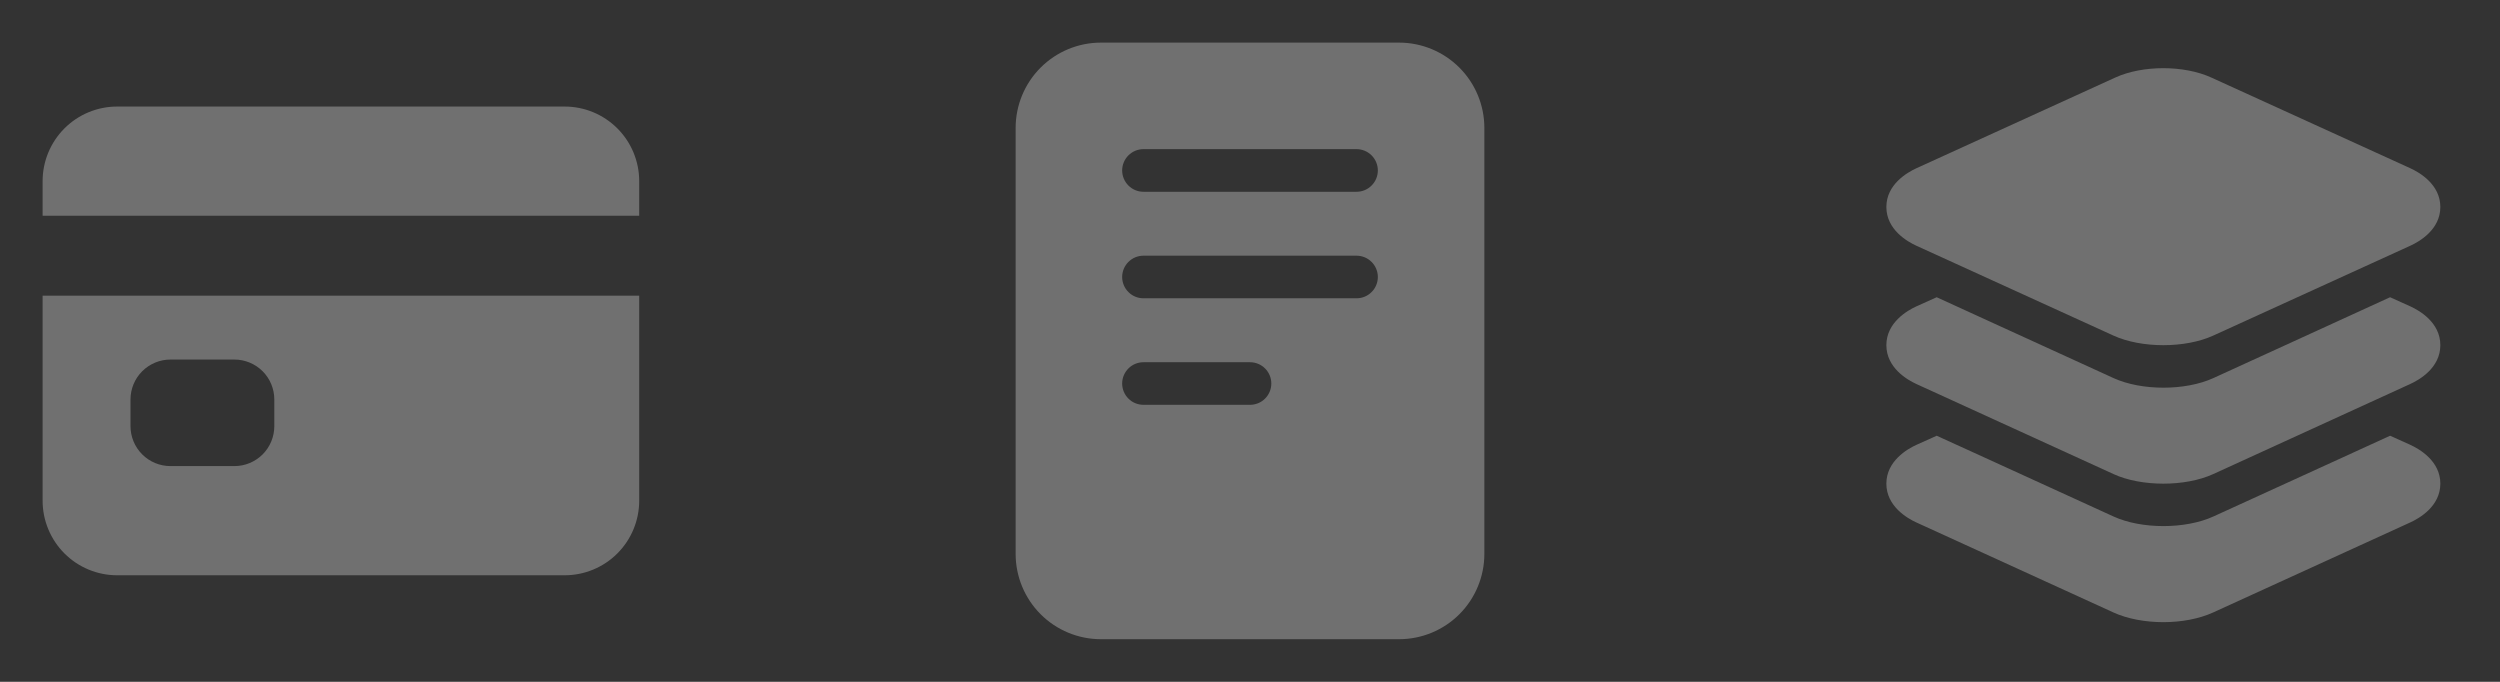
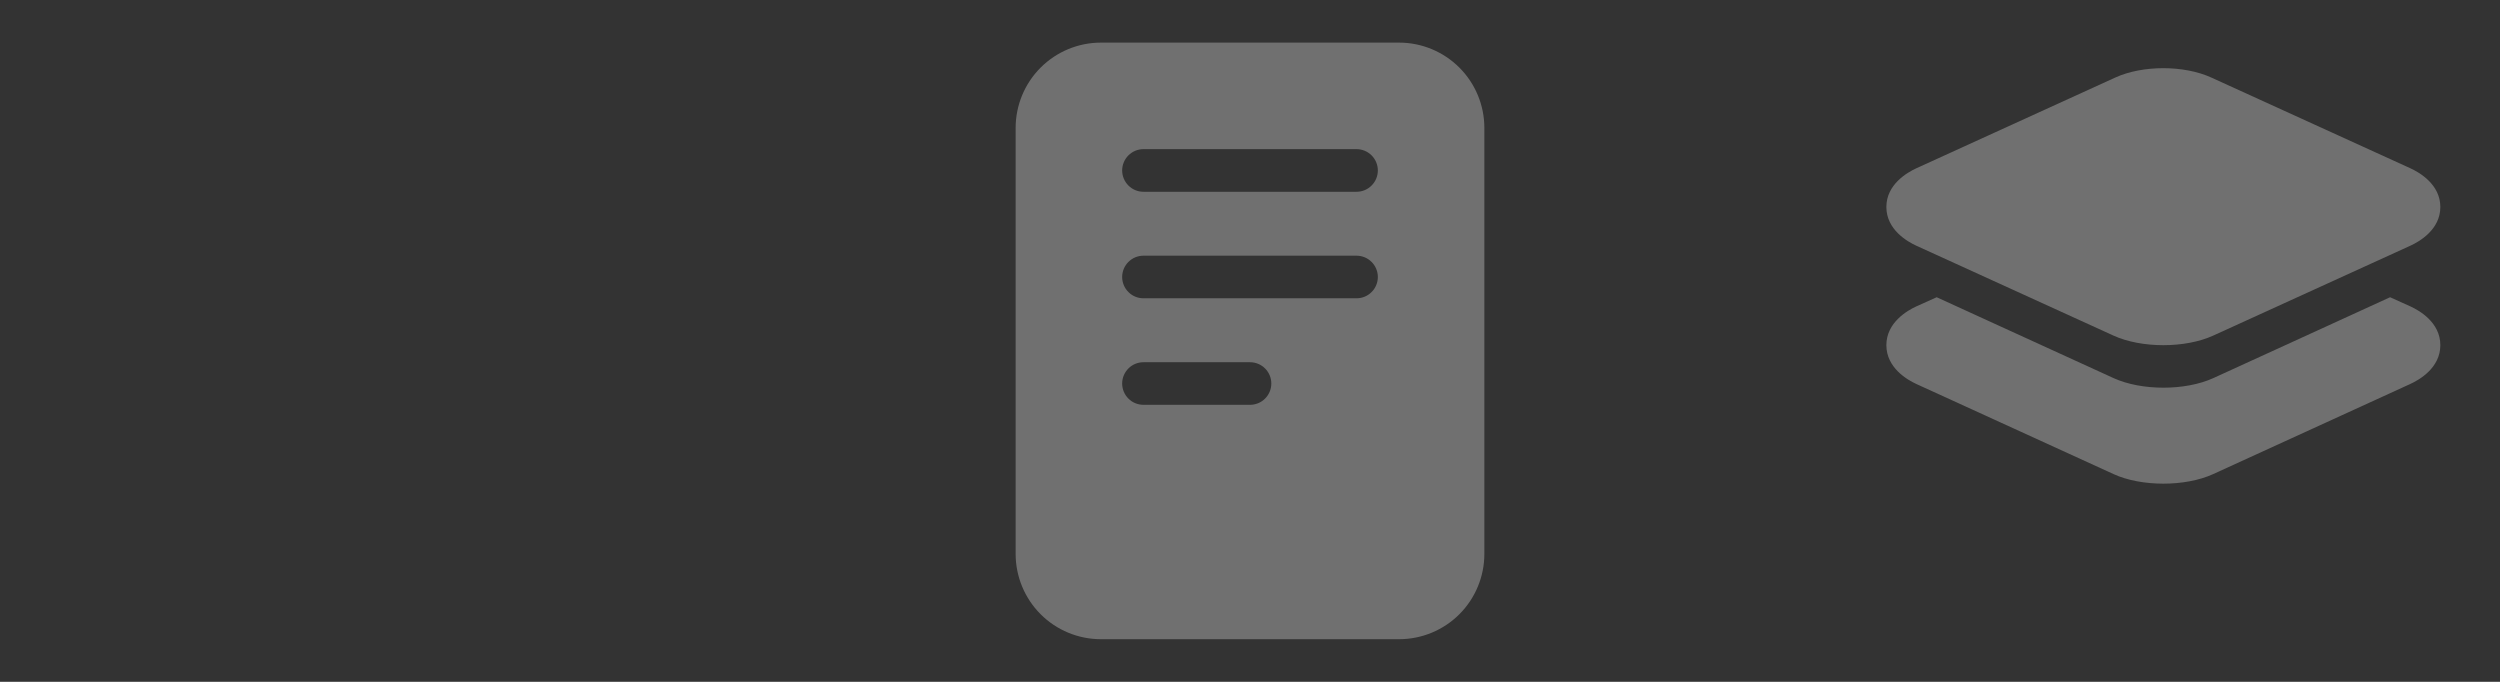
<svg xmlns="http://www.w3.org/2000/svg" width="110" height="30" viewBox="0 0 110 30" fill="none">
  <rect x="0" y="0" width="110" height="30" fill="#333333" stroke="none" />
  <g opacity="0.3">
-     <path d="M1.875 22.031C1.875 22.901 2.221 23.736 2.836 24.351C3.451 24.967 4.286 25.312 5.156 25.312H24.844C25.714 25.312 26.549 24.967 27.164 24.351C27.779 23.736 28.125 22.901 28.125 22.031V13.008H1.875V22.031ZM5.742 17.578C5.742 17.112 5.927 16.665 6.257 16.335C6.587 16.006 7.034 15.82 7.5 15.82H10.312C10.779 15.82 11.226 16.006 11.556 16.335C11.885 16.665 12.07 17.112 12.07 17.578V18.75C12.07 19.216 11.885 19.663 11.556 19.993C11.226 20.323 10.779 20.508 10.312 20.508H7.5C7.034 20.508 6.587 20.323 6.257 19.993C5.927 19.663 5.742 19.216 5.742 18.75V17.578ZM24.844 4.688H5.156C4.286 4.688 3.451 5.033 2.836 5.649C2.221 6.264 1.875 7.099 1.875 7.969V9.492H28.125V7.969C28.125 7.099 27.779 6.264 27.164 5.649C26.549 5.033 25.714 4.688 24.844 4.688Z" fill="white" />
    <path d="M61.562 1.875H48.438C47.443 1.876 46.49 2.272 45.787 2.975C45.084 3.678 44.689 4.631 44.688 5.625V24.375C44.689 25.369 45.084 26.322 45.787 27.026C46.49 27.729 47.443 28.124 48.438 28.125H61.562C62.557 28.124 63.51 27.729 64.213 27.026C64.916 26.322 65.311 25.369 65.312 24.375V5.625C65.311 4.631 64.916 3.678 64.213 2.975C63.51 2.272 62.557 1.876 61.562 1.875ZM55 17.812H50.312C50.064 17.812 49.825 17.714 49.65 17.538C49.474 17.362 49.375 17.124 49.375 16.875C49.375 16.626 49.474 16.388 49.65 16.212C49.825 16.036 50.064 15.938 50.312 15.938H55C55.249 15.938 55.487 16.036 55.663 16.212C55.839 16.388 55.938 16.626 55.938 16.875C55.938 17.124 55.839 17.362 55.663 17.538C55.487 17.714 55.249 17.812 55 17.812ZM59.688 13.125H50.312C50.064 13.125 49.825 13.026 49.65 12.85C49.474 12.675 49.375 12.436 49.375 12.188C49.375 11.939 49.474 11.7 49.65 11.525C49.825 11.349 50.064 11.25 50.312 11.25H59.688C59.936 11.25 60.175 11.349 60.35 11.525C60.526 11.7 60.625 11.939 60.625 12.188C60.625 12.436 60.526 12.675 60.35 12.85C60.175 13.026 59.936 13.125 59.688 13.125ZM59.688 8.438H50.312C50.064 8.438 49.825 8.339 49.65 8.163C49.474 7.987 49.375 7.749 49.375 7.5C49.375 7.251 49.474 7.013 49.65 6.837C49.825 6.661 50.064 6.562 50.312 6.562H59.688C59.936 6.562 60.175 6.661 60.35 6.837C60.526 7.013 60.625 7.251 60.625 7.5C60.625 7.749 60.526 7.987 60.35 8.163C60.175 8.339 59.936 8.438 59.688 8.438Z" fill="white" />
    <path d="M95.188 15.188C94.398 15.188 93.609 15.047 92.994 14.767L84.322 10.813C83.925 10.632 83 10.104 83 9.108C83 8.111 83.925 7.584 84.323 7.402L93.07 3.413C94.275 2.862 96.094 2.862 97.3 3.413L106.052 7.402C106.45 7.583 107.375 8.111 107.375 9.108C107.375 10.105 106.45 10.631 106.052 10.813L97.38 14.767C96.766 15.047 95.977 15.188 95.188 15.188Z" fill="white" />
    <path d="M106.048 13.477L105.164 13.078L102.893 14.118L97.385 16.637C96.769 16.918 95.978 17.058 95.191 17.058C94.403 17.058 93.613 16.918 92.998 16.637L87.487 14.118L85.214 13.078L84.323 13.479C83.925 13.66 83 14.191 83 15.188C83 16.184 83.925 16.716 84.322 16.897L92.994 20.859C93.606 21.141 94.396 21.281 95.188 21.281C95.979 21.281 96.766 21.141 97.381 20.86L106.046 16.898C106.445 16.717 107.375 16.189 107.375 15.188C107.375 14.186 106.451 13.66 106.048 13.477Z" fill="white" />
-     <path d="M106.048 19.57L105.164 19.172L102.893 20.211L97.385 22.727C96.769 23.007 95.978 23.148 95.191 23.148C94.403 23.148 93.613 23.008 92.998 22.727L87.487 20.208L85.214 19.172L84.323 19.573C83.925 19.754 83 20.285 83 21.281C83 22.277 83.925 22.809 84.322 22.989L92.994 26.95C93.606 27.23 94.399 27.375 95.188 27.375C95.976 27.375 96.763 27.23 97.378 26.949L106.045 22.99C106.445 22.809 107.375 22.281 107.375 21.281C107.375 20.282 106.451 19.754 106.048 19.57Z" fill="white" />
  </g>
</svg>